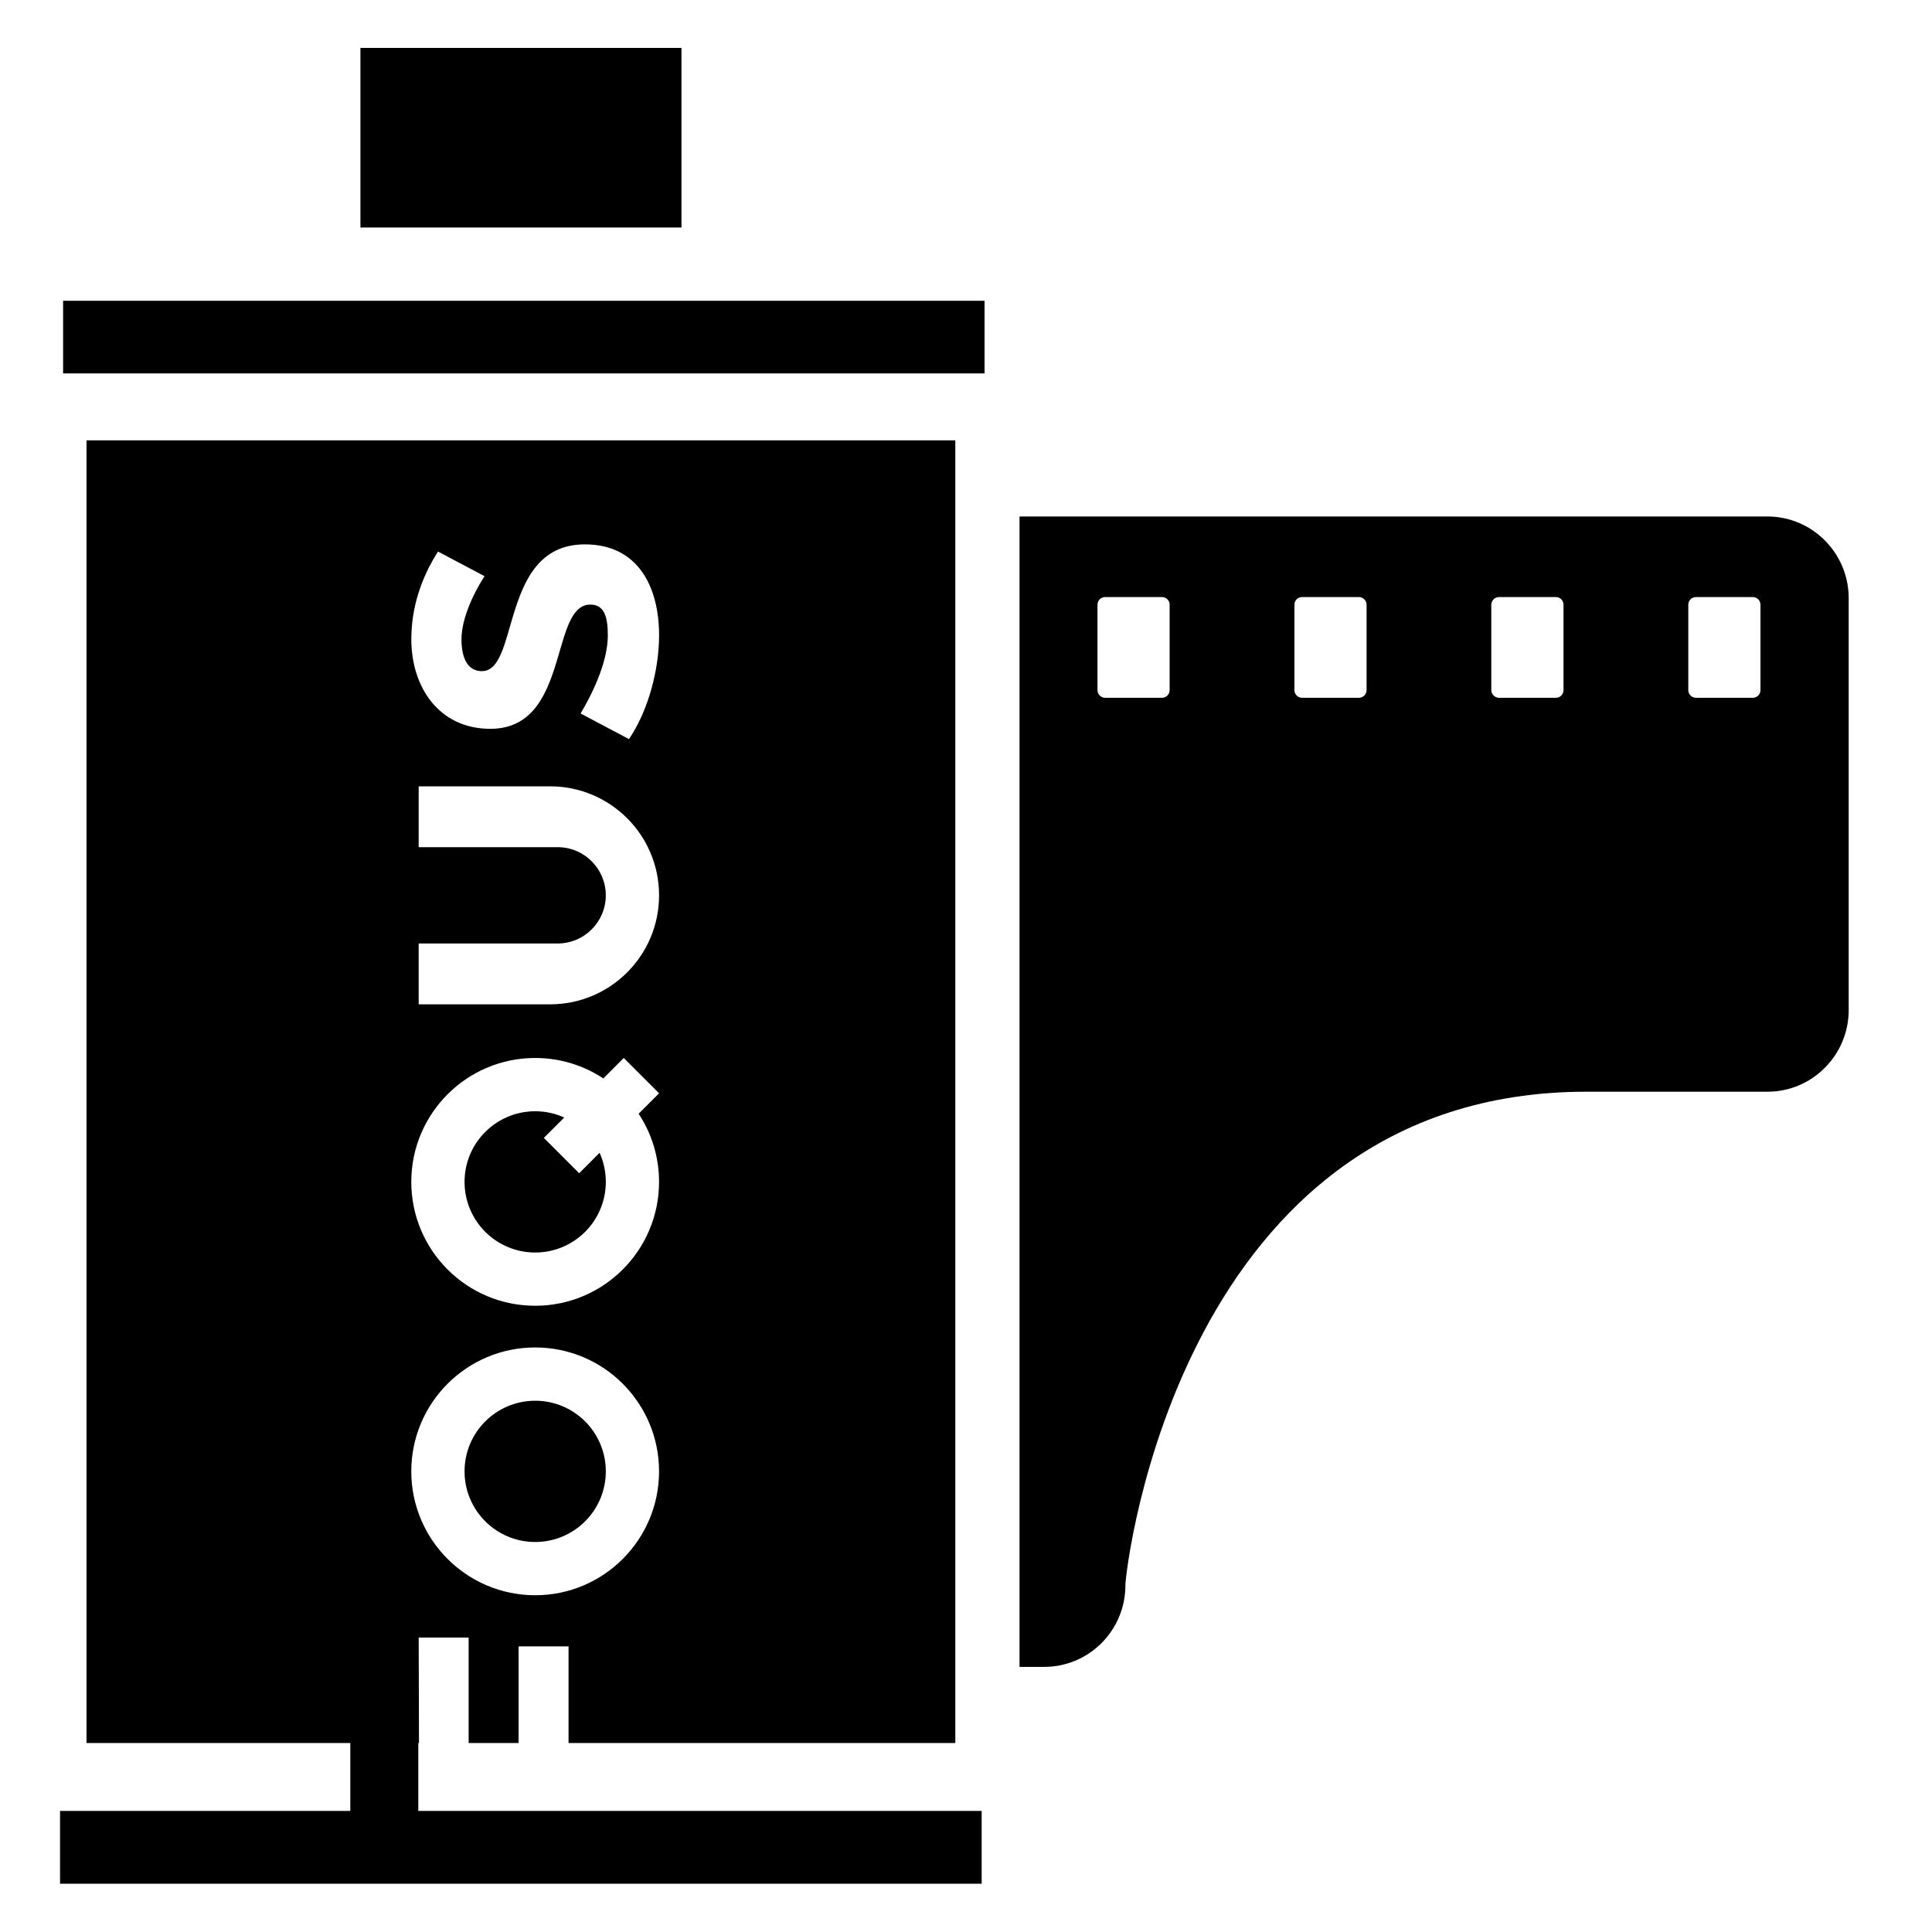
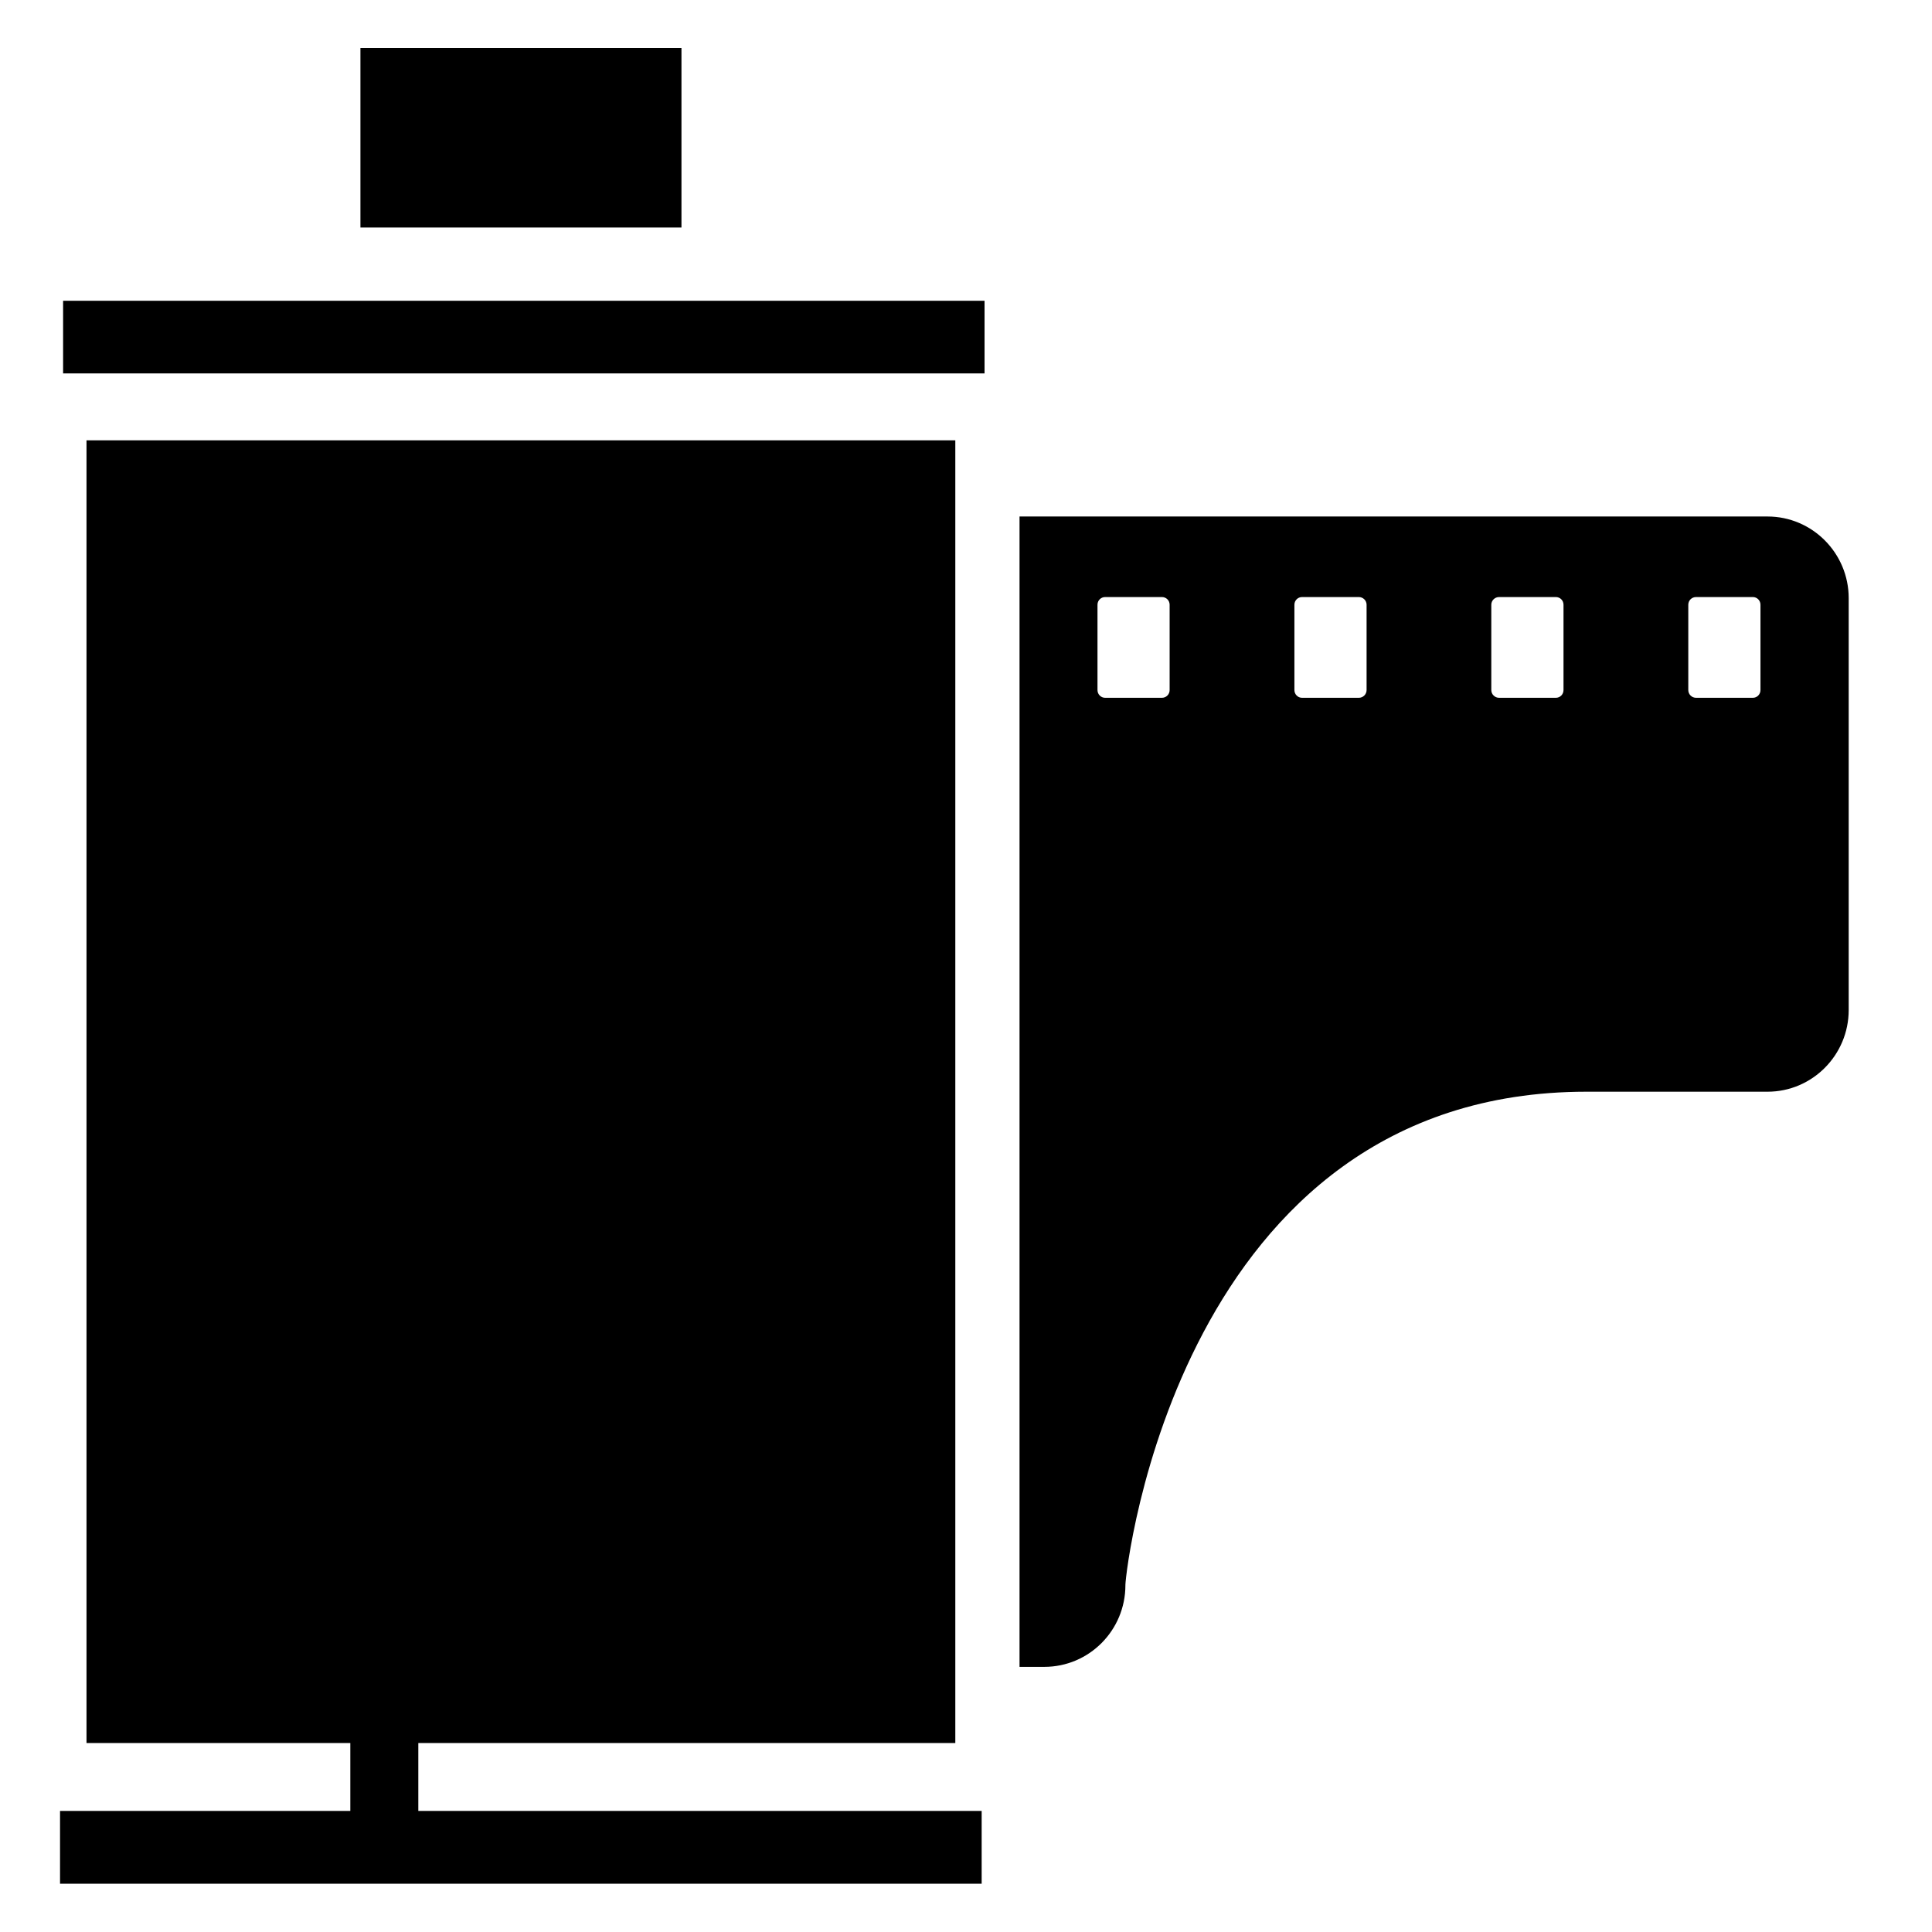
<svg xmlns="http://www.w3.org/2000/svg" version="1.2" baseProfile="tiny" id="Слой_1" x="0px" y="0px" width="120px" height="120px" viewBox="0 0 120 120" xml:space="preserve">
  <g>
    <rect fill-rule="evenodd" fill="#FFFFFF" width="120" height="120" />
    <path d="M59.336,108.263H5.373V27.351h53.963V108.263z M3.729,117h57.244v-4.52H3.729V117z M3.919,23.194h57.233v-4.513H3.919   V23.194z M42.327,2.977h-19.94v11.155h19.94V2.977z M114.826,37.152v25.58c0,2.801-2.264,5.076-5.039,5.076H98.535   c-25.287,0-28.619,29.682-28.634,30.623v0.028c0,2.804-2.254,5.073-5.039,5.073h-1.537V32.081h46.462   C112.563,32.081,114.826,34.357,114.826,37.152 M72.648,37.562c0-0.266-0.21-0.478-0.478-0.478h-3.53   c-0.259,0-0.473,0.212-0.473,0.478v5.298c0,0.267,0.214,0.481,0.473,0.481h3.53c0.268,0,0.478-0.214,0.478-0.481V37.562z    M84.881,37.562c0-0.266-0.22-0.478-0.479-0.478h-3.531c-0.259,0-0.473,0.212-0.473,0.478v5.298c0,0.267,0.214,0.481,0.473,0.481   h3.531c0.259,0,0.479-0.214,0.479-0.481V37.562z M97.112,37.562c0-0.266-0.21-0.478-0.474-0.478h-3.529   c-0.262,0-0.482,0.212-0.482,0.478v5.298c0,0.267,0.221,0.481,0.482,0.481h3.529c0.264,0,0.474-0.214,0.474-0.481V37.562z    M109.346,37.562c0-0.266-0.212-0.478-0.47-0.478h-3.531c-0.269,0-0.482,0.212-0.482,0.478v5.298c0,0.267,0.214,0.481,0.482,0.481   h3.531c0.258,0,0.47-0.214,0.47-0.481V37.562z" />
-     <path fill-rule="evenodd" fill="#FFFFFF" d="M30.096,35.788c-0.644,0.983-1.433,2.603-1.433,3.911c0,1.248,0.427,1.987,1.262,1.987   c1.111,0,1.414-1.703,1.97-3.519c0.64-2.096,1.593-4.355,4.429-4.355c3.342,0,4.613,2.681,4.613,5.654   c0,2.128-0.671,4.67-1.87,6.442l-3.004-1.592c0.917-1.547,1.69-3.368,1.69-4.85c0-1.232-0.257-1.913-1.088-1.913   c-1.136,0-1.503,1.548-2.007,3.256c-0.623,2.108-1.457,4.46-4.2,4.46c-3.195,0-4.91-2.59-4.91-5.57   c0-1.929,0.601-3.793,1.658-5.441L30.096,35.788z M34.165,48.84c3.741,0,6.771,3.03,6.771,6.771c0,3.739-3.03,6.77-6.771,6.77   h-8.16v-3.779c2.877,0,5.755,0,8.632,0c1.652,0,2.99-1.339,2.99-2.991c0-1.652-1.338-2.991-2.99-2.991h-8.632v-3.78H34.165z    M28.854,91.389c0-2.424,1.965-4.387,4.388-4.387s4.386,1.963,4.386,4.387c0,2.422-1.963,4.387-4.386,4.387   S28.854,93.811,28.854,91.389z M25.546,91.389c0-4.249,3.446-7.696,7.695-7.696c4.249,0,7.694,3.447,7.694,7.696   c0,4.247-3.446,7.694-7.694,7.694C28.992,99.083,25.546,95.636,25.546,91.389z M35.046,69.41l-1.267,1.268l2.194,2.194l1.268-1.27   c0.249,0.552,0.387,1.163,0.387,1.807c0,2.422-1.963,4.387-4.386,4.387s-4.388-1.965-4.388-4.387c0-2.423,1.965-4.387,4.388-4.387   C33.885,69.022,34.496,69.162,35.046,69.41z M25.546,73.409c0-4.249,3.446-7.696,7.695-7.696c1.563,0,3.018,0.467,4.232,1.27   l1.268-1.27l2.194,2.194l-1.269,1.27c0.802,1.212,1.269,2.668,1.269,4.232c0,4.25-3.446,7.694-7.694,7.694   C28.992,81.104,25.546,77.659,25.546,73.409z M26.024,108.4l9.289,0.049v-6.191h-3.102v6.191h-3.103v-6.737h-3.103L26.024,108.4z" />
    <rect x="21.759" y="103.649" width="4.223" height="10.655" />
  </g>
</svg>